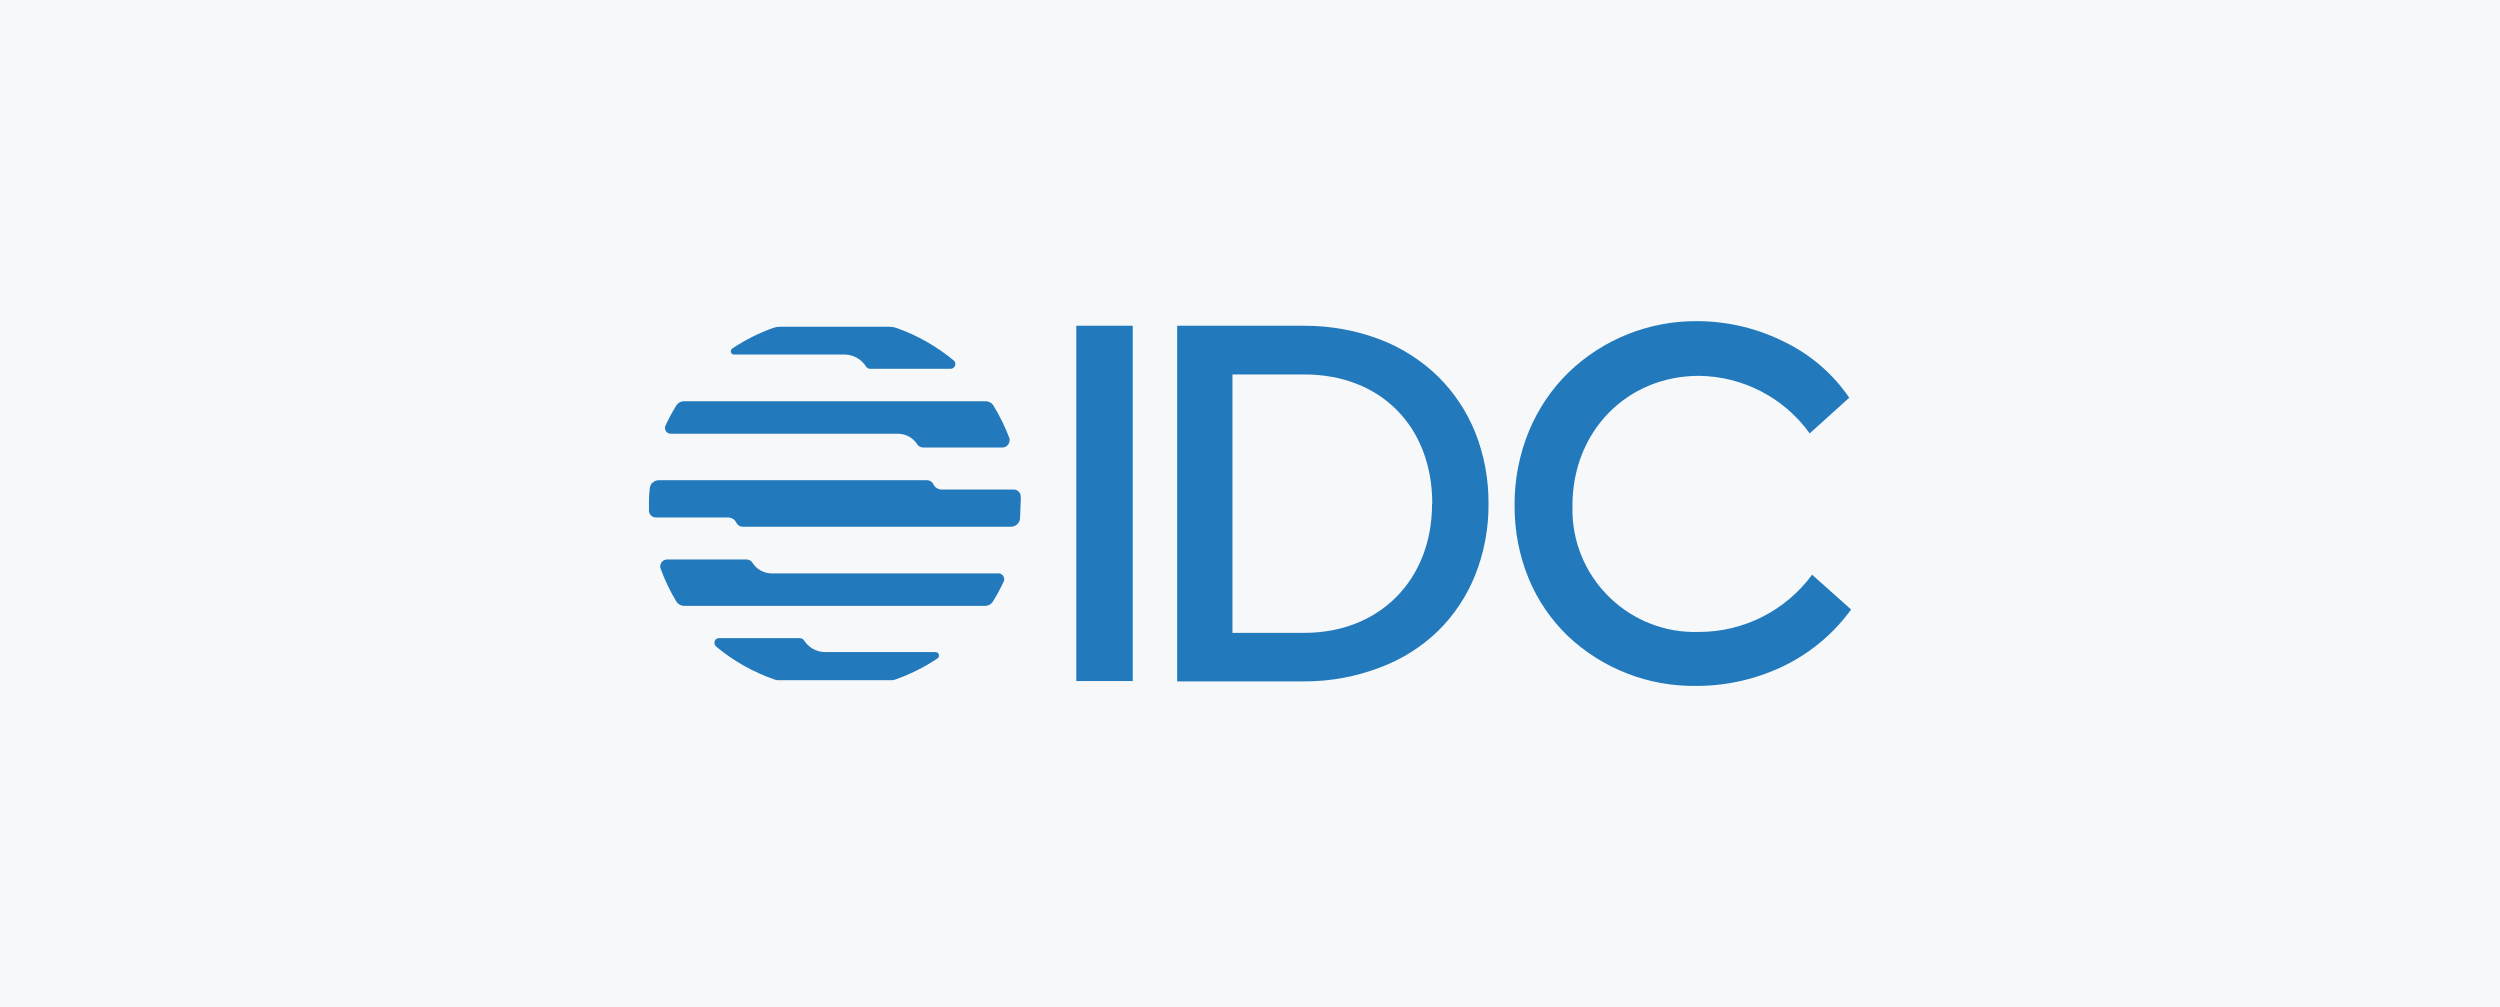
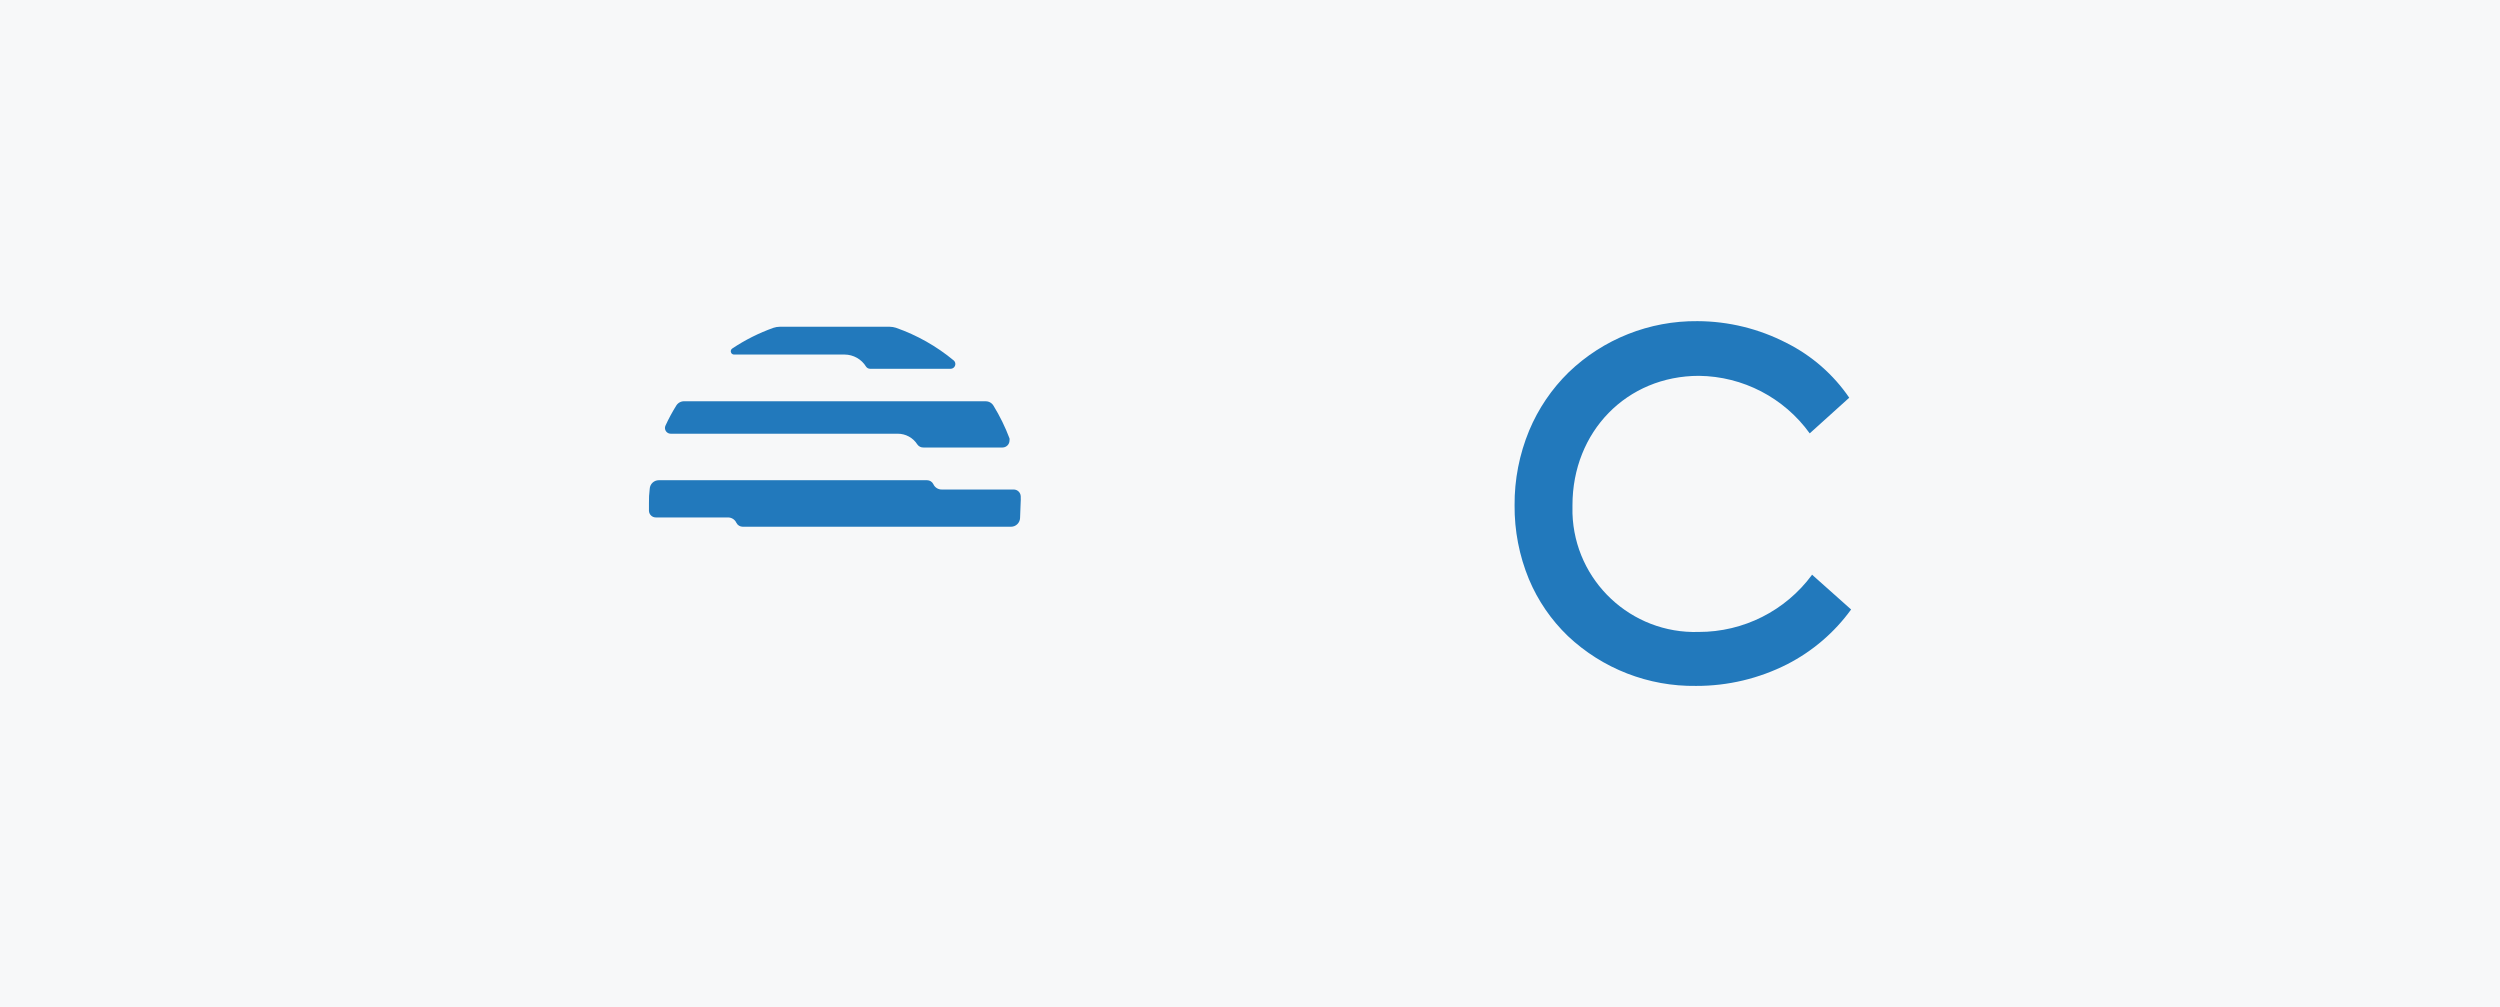
<svg xmlns="http://www.w3.org/2000/svg" id="Layer_1" data-name="Layer 1" viewBox="0 0 720 290">
  <defs>
    <style>
      .cls-1 {
        fill: #2279bc;
      }

      .cls-2 {
        fill: #f7f8f9;
      }
    </style>
  </defs>
  <rect class="cls-2" x="0" width="720" height="290" />
  <g>
-     <rect class="cls-1" x="309.97" y="93.81" width="16.26" height="102.33" />
-     <path class="cls-1" d="M414.11,108.39c-4.8-4.65-10.5-8.28-16.75-10.66-6.95-2.62-14.32-3.94-21.74-3.91h-36.6v102.42h36.6c7.43.02,14.8-1.33,21.74-3.97,6.25-2.31,11.95-5.88,16.75-10.51,4.68-4.59,8.34-10.11,10.77-16.19,2.59-6.55,3.88-13.53,3.81-20.57.05-6.99-1.24-13.93-3.81-20.43-2.44-6.07-6.1-11.58-10.77-16.18ZM412.43,145.16c0,21.88-15.15,37.1-36.77,37.1h-20.71v-74.41h20.77c21.88,0,36.77,14.97,36.77,37.19l-.06.12Z" />
    <path class="cls-1" d="M521.83,165.46v.13c-7.64,10.34-19.73,16.43-32.59,16.41-19.47.61-35.75-14.67-36.37-34.14v-2.35c0-21.2,15.63-37.27,36.45-37.27,12.65.15,24.48,6.3,31.88,16.57l11.38-10.27c-4.57-6.69-10.77-12.11-18.02-15.75-7.94-4.11-16.74-6.27-25.67-6.3-13.82-.14-27.15,5.15-37.11,14.73-4.88,4.77-8.75,10.48-11.38,16.78-2.82,6.82-4.25,14.13-4.2,21.51-.06,7.3,1.34,14.53,4.12,21.27,2.58,6.18,6.41,11.76,11.24,16.41,9.97,9.4,23.22,14.55,36.92,14.35,9.12.03,18.12-2.12,26.26-6.25,7.28-3.74,13.58-9.13,18.38-15.76l-11.29-10.06Z" />
-     <path class="cls-1" d="M269.4,187.8h-31.74c-2.49-.01-4.81-1.3-6.13-3.41-.26-.37-.68-.59-1.13-.6h-23.34c-.72,0-1.31.59-1.31,1.31,0,.39.16.77.47,1.02v.07c5.05,4.21,10.82,7.45,17.04,9.58.29.09.58.14.88.13h32.62c.3,0,.59-.04.88-.13,4.36-1.51,8.51-3.57,12.34-6.13.46-.31.59-.92.29-1.39-.19-.29-.53-.46-.88-.45Z" />
    <path class="cls-1" d="M211.4,102.11h31.85c2.53.02,4.87,1.34,6.19,3.5.26.37.68.59,1.13.6h23.22c.76-.01,1.36-.64,1.35-1.39,0-.39-.18-.76-.48-1.02h0c-4.94-4.1-10.58-7.28-16.63-9.4-.57-.18-1.16-.28-1.75-.29h-31.74c-.6,0-1.18.11-1.75.29-4.19,1.49-8.18,3.49-11.88,5.96-.45.28-.58.86-.31,1.3.17.28.48.45.81.45Z" />
    <path class="cls-1" d="M291.93,140.98h-20.69c-1.05.02-2.01-.59-2.44-1.55-.34-.69-1.04-1.13-1.81-1.13h-77.25c-1.39,0-2.54,1.08-2.62,2.47-.18,1.4-.25,2.82-.22,4.23v2.1c.03,1.08.92,1.93,1.99,1.92h20.77c1.04,0,1.99.6,2.42,1.55.35.7,1.06,1.13,1.84,1.13h77.24c1.39,0,2.54-1.08,2.62-2.47,0-1.39.16-2.81.16-4.23.05-.7.06-1.4.03-2.1-.06-1.08-.95-1.92-2.02-1.92Z" />
    <path class="cls-1" d="M192.45,124.75s0,0,0,0c.22.1.46.16.71.16h65.39c2.29,0,4.42,1.16,5.65,3.1.4.57,1.06.9,1.75.87h22.82c1.09-.03,1.97-.92,1.97-2.02.03-.2.03-.4,0-.6-1.24-3.28-2.78-6.44-4.62-9.43-.48-.8-1.35-1.28-2.28-1.26h-86.66c-.97-.07-1.89.4-2.41,1.23-1.15,1.85-2.19,3.77-3.1,5.75-.39.82-.04,1.81.79,2.2Z" />
-     <path class="cls-1" d="M288.2,165.25s0,0,0,0c-.2-.08-.42-.13-.64-.11h-65.31c-2.28,0-4.4-1.2-5.59-3.14-.38-.56-1.02-.89-1.71-.87h-22.8c-1.1,0-2,.89-2,2,0,.24.04.49.13.71,1.19,3.26,2.7,6.41,4.49,9.38.48.79,1.34,1.27,2.26,1.26h86.66c.93.02,1.8-.46,2.28-1.26,1.15-1.85,2.19-3.77,3.1-5.75.37-.85-.02-1.83-.87-2.2Z" />
  </g>
</svg>